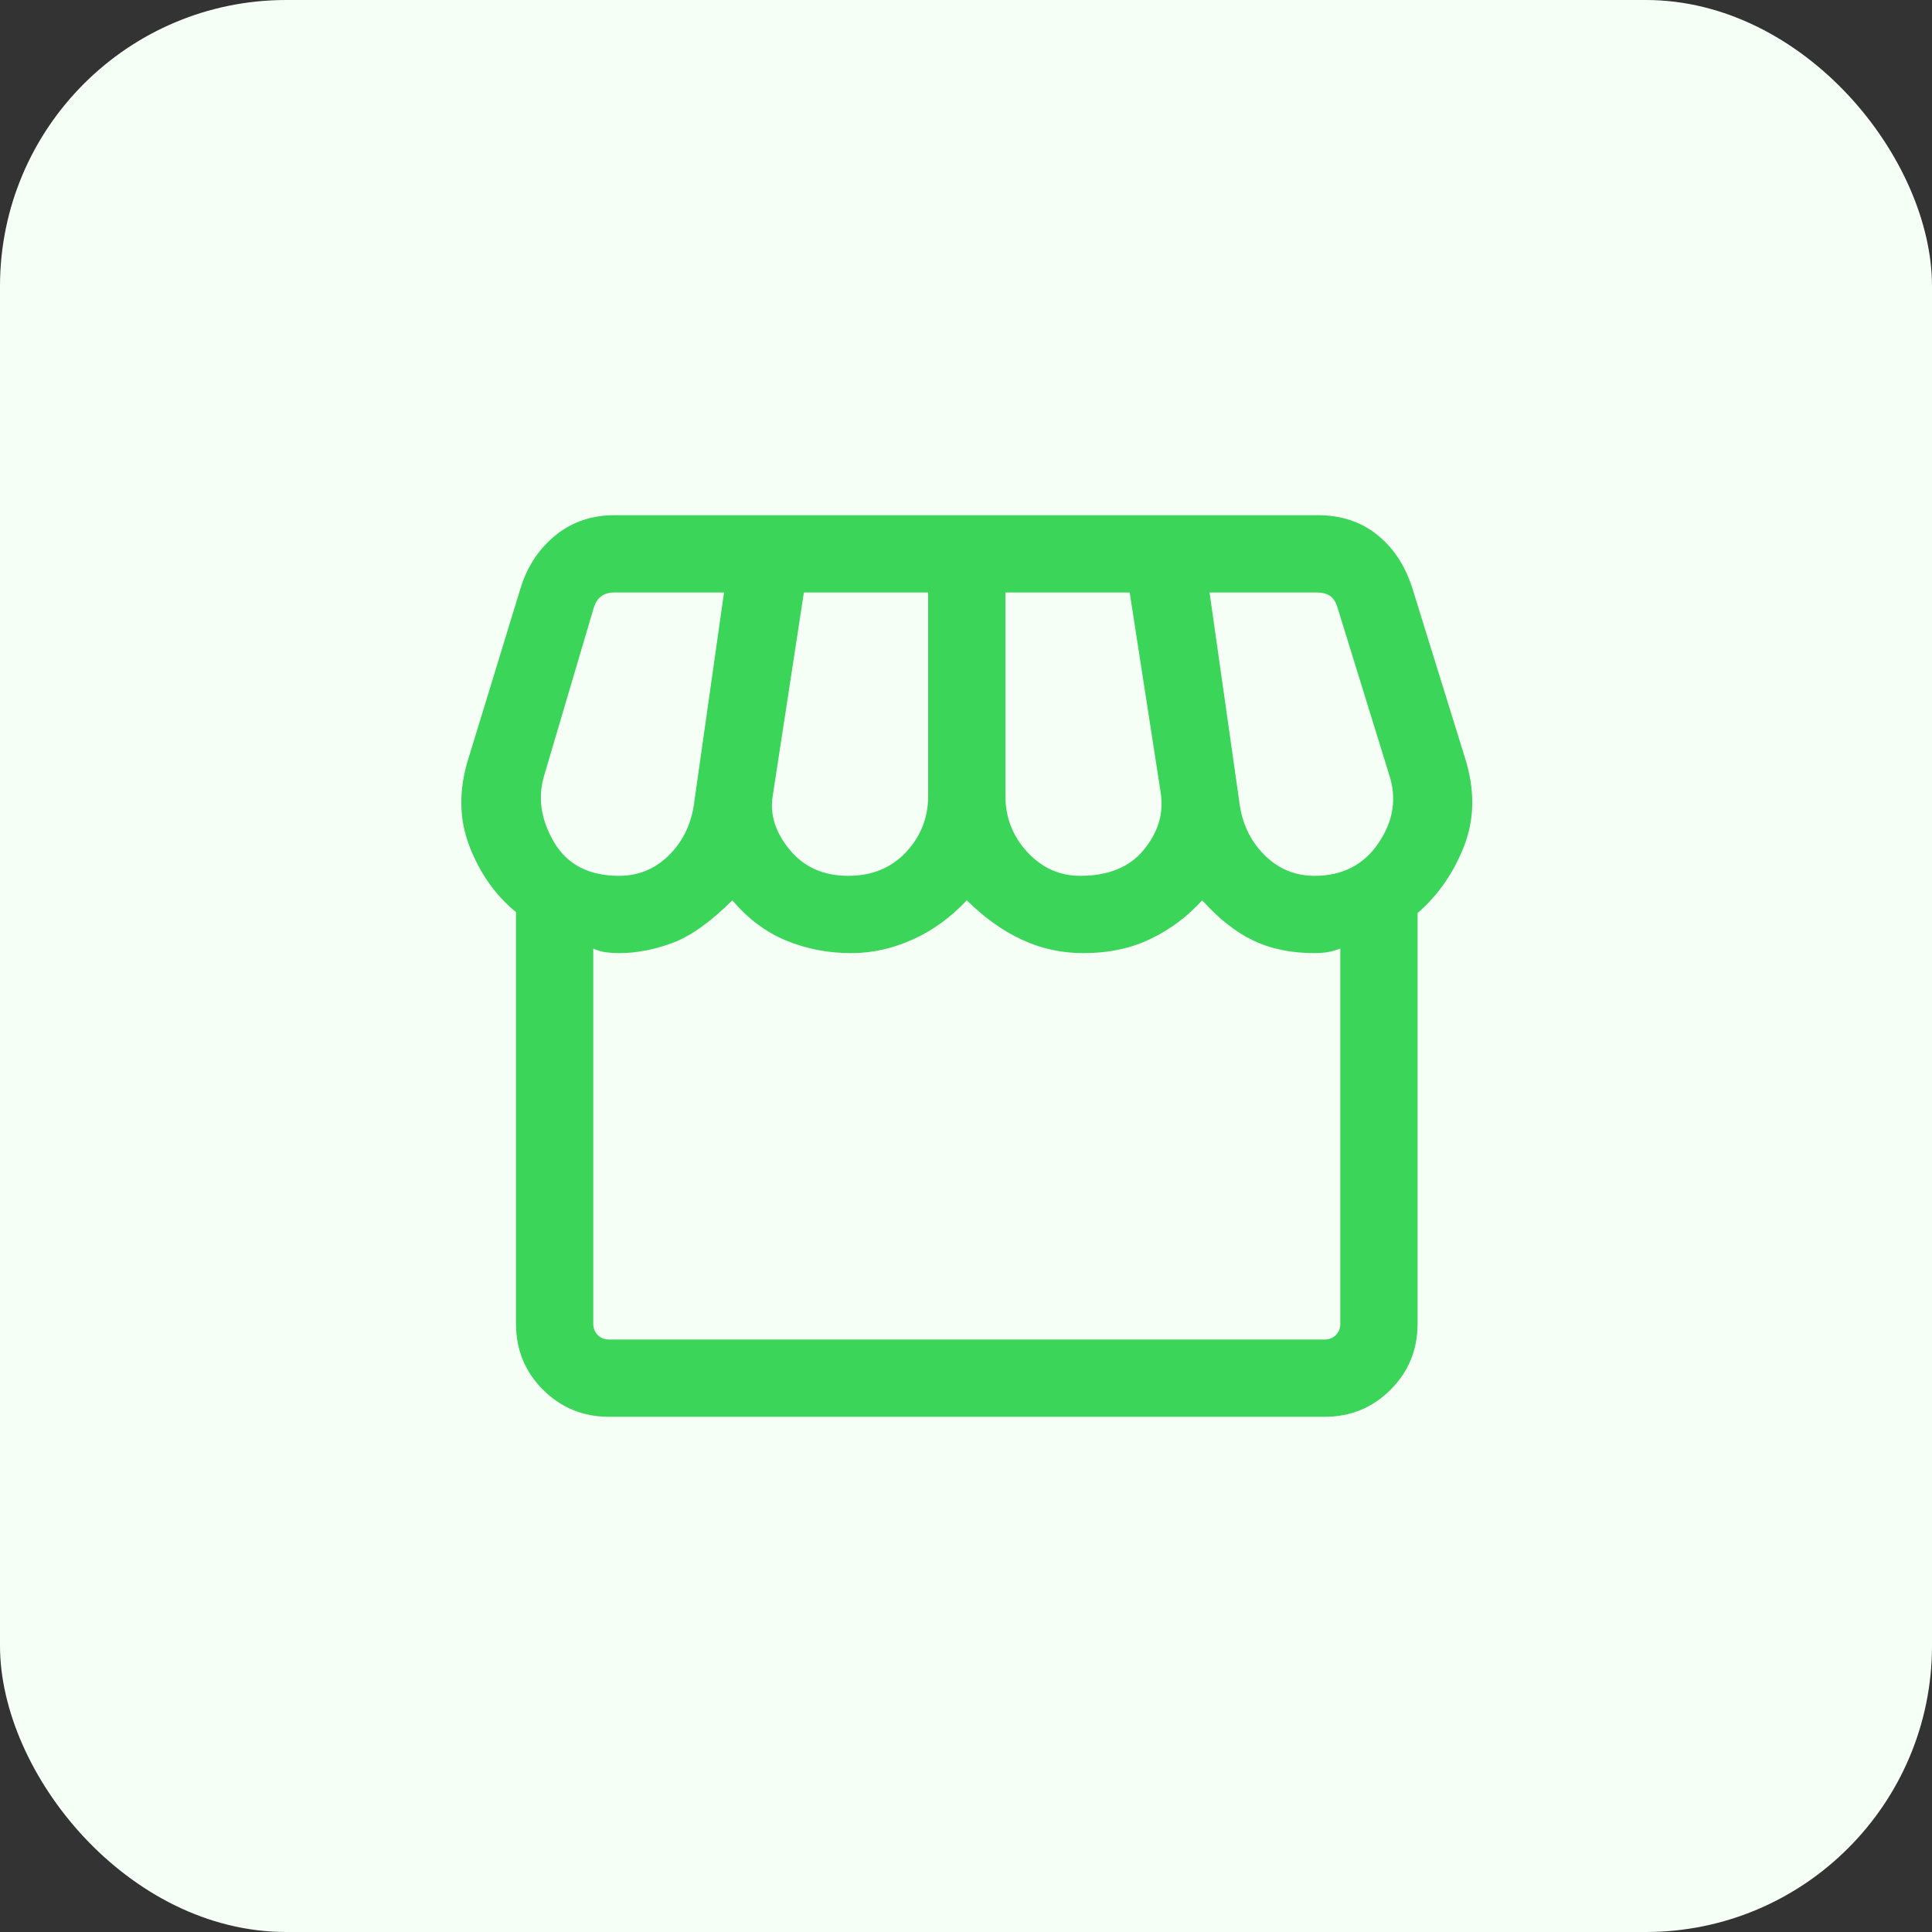
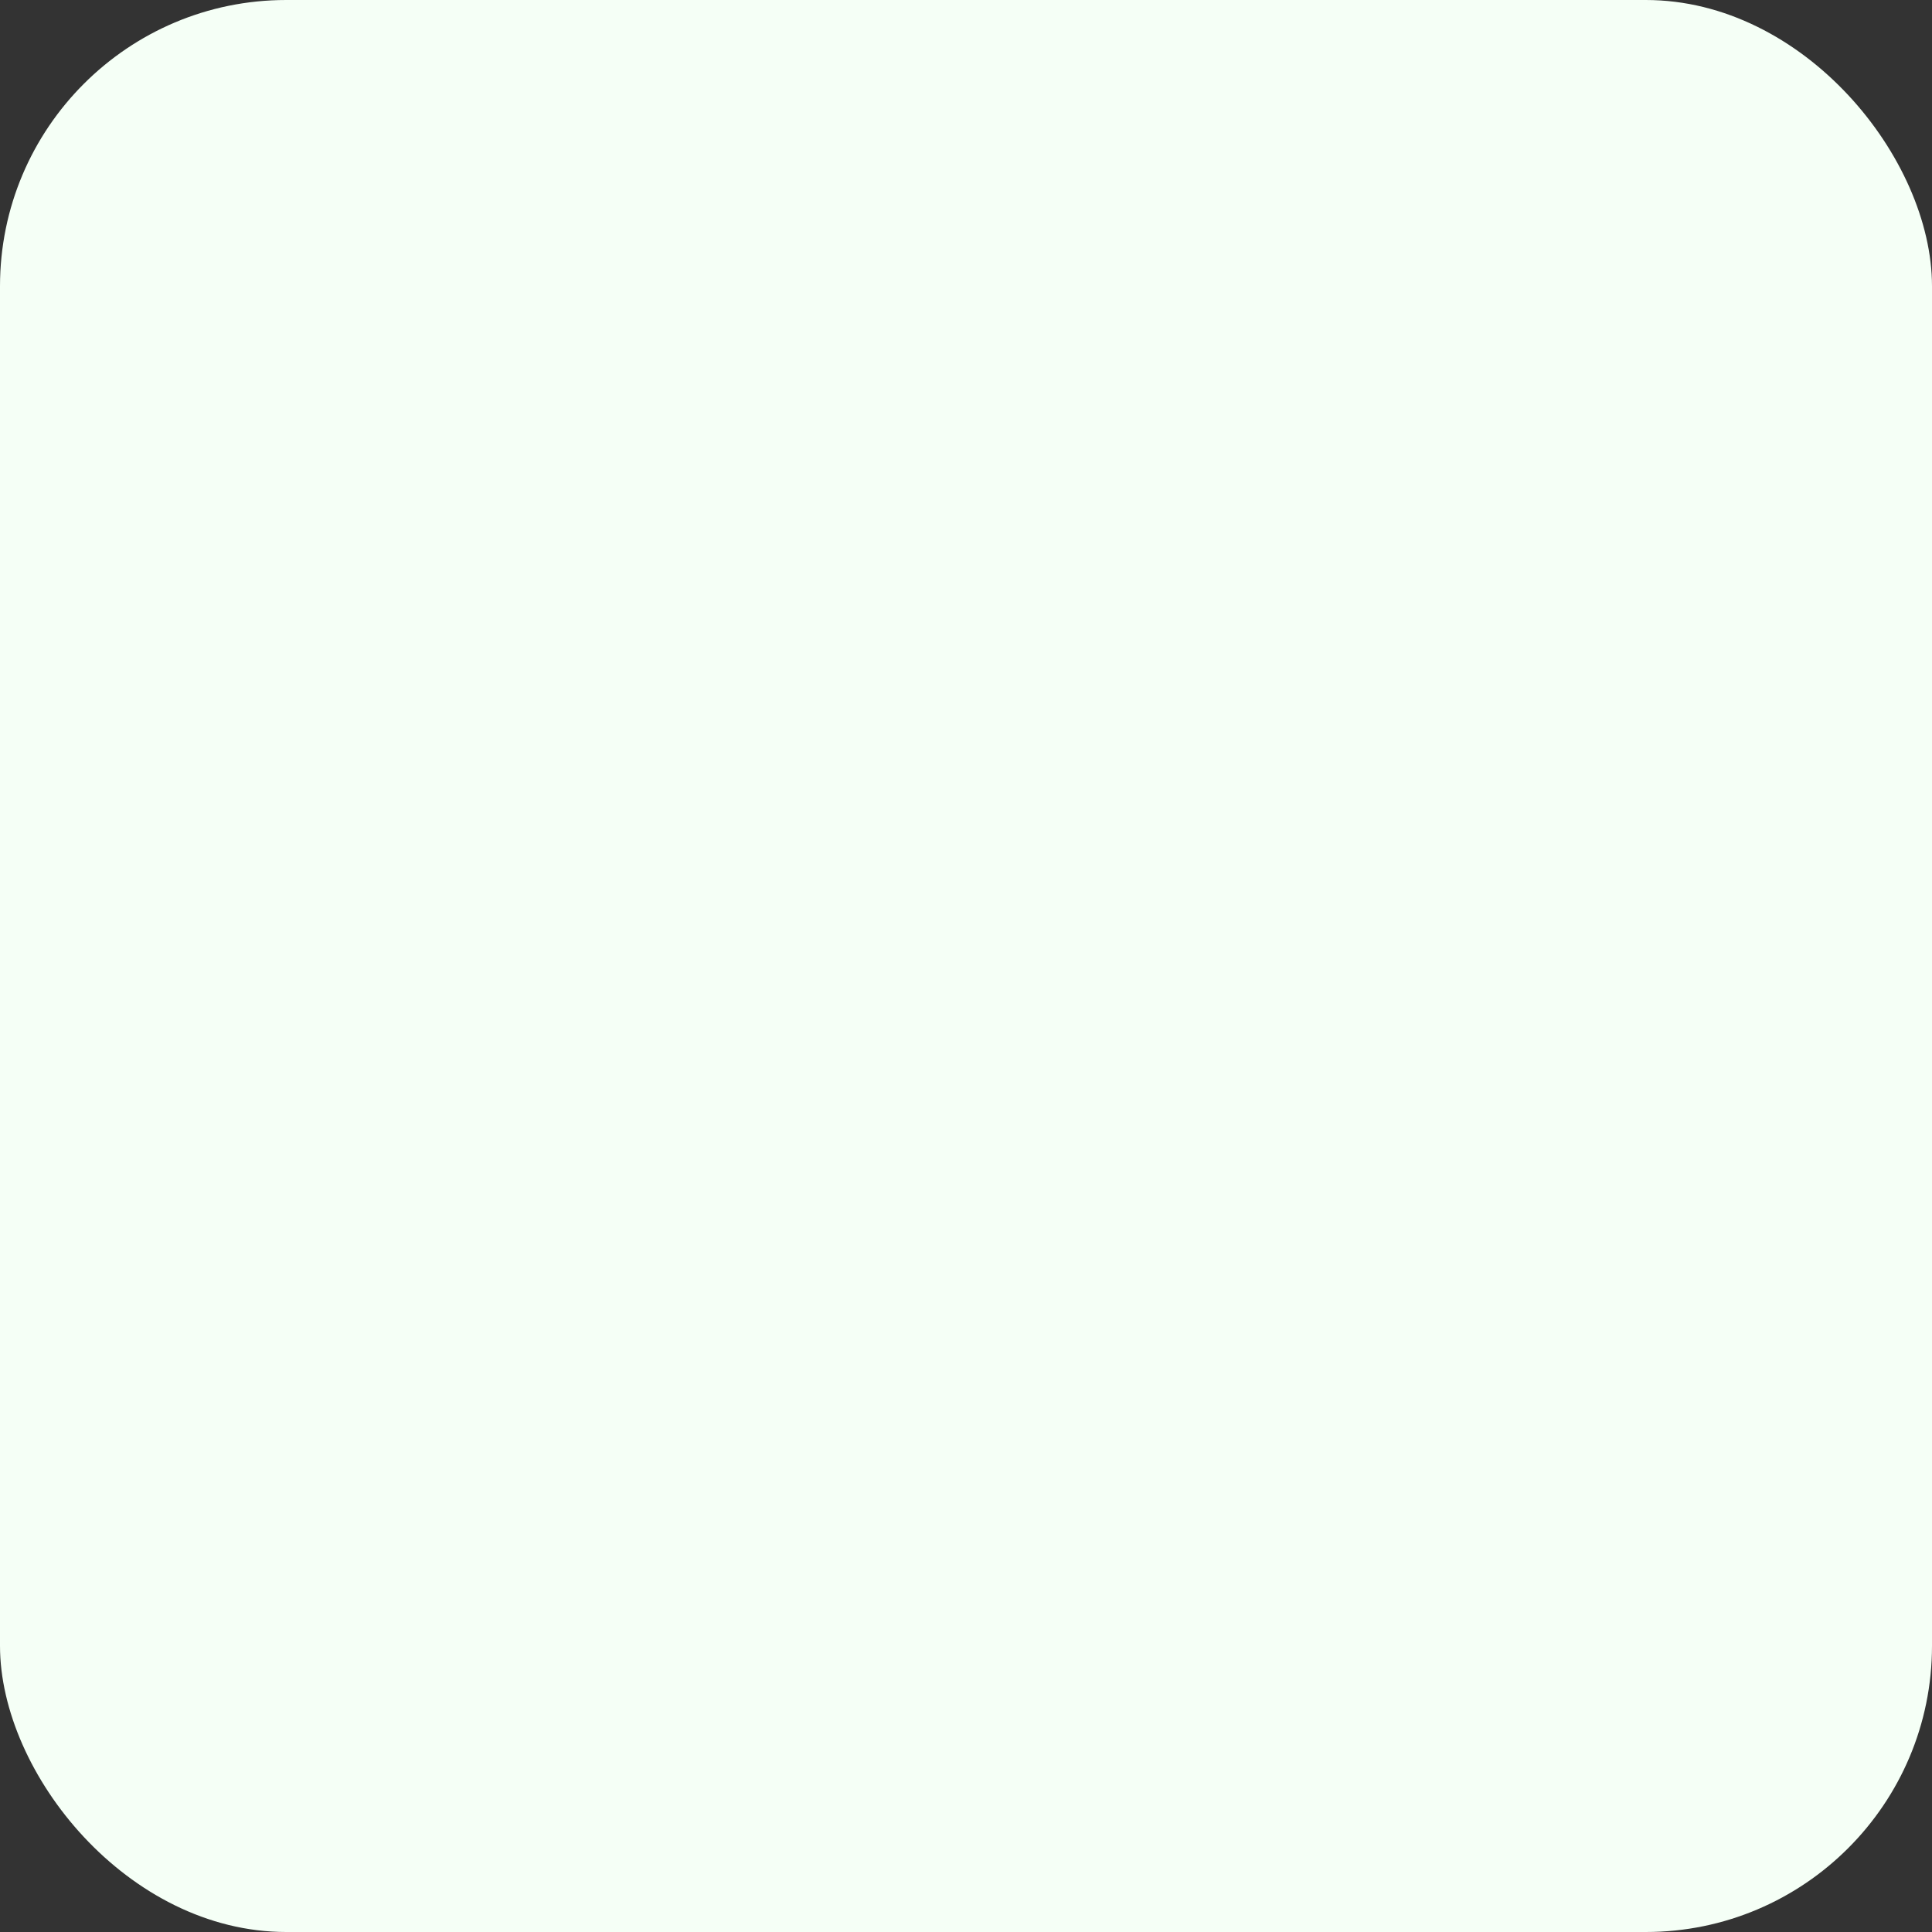
<svg xmlns="http://www.w3.org/2000/svg" width="54" height="54" viewBox="0 0 54 54" fill="none">
  <rect x="0" y="0" width="54" height="54" fill="#333333" stroke="none" />
  <rect width="54" height="54" rx="8" fill="#F5FFF6" />
  <mask id="mask0_38_366" style="mask-type:alpha" maskUnits="userSpaceOnUse" x="9" y="9" width="36" height="36">
    <rect x="9.72" y="9.72" width="34.56" height="34.56" fill="#D9D9D9" />
  </mask>
  <g mask="url(#mask0_38_366)">
-     <path d="M39.622 25.521V36.997C39.622 37.725 39.37 38.34 38.866 38.844C38.362 39.348 37.746 39.6 37.019 39.6H17.025C16.298 39.6 15.682 39.348 15.178 38.844C14.674 38.34 14.422 37.725 14.422 36.997V25.494C13.842 25.018 13.407 24.4 13.117 23.64C12.826 22.88 12.82 22.06 13.099 21.18L14.555 16.422C14.747 15.816 15.073 15.328 15.533 14.957C15.992 14.586 16.542 14.4 17.18 14.4H36.836C37.475 14.4 38.021 14.578 38.473 14.932C38.925 15.287 39.255 15.774 39.461 16.394L40.946 21.18C41.224 22.06 41.218 22.877 40.928 23.631C40.637 24.386 40.202 25.016 39.622 25.521ZM30.19 24.48C30.977 24.48 31.568 24.24 31.964 23.759C32.36 23.278 32.522 22.762 32.45 22.209L31.575 16.56H28.102V22.248C28.102 22.854 28.307 23.377 28.717 23.819C29.127 24.26 29.618 24.48 30.19 24.48ZM23.71 24.48C24.373 24.48 24.91 24.26 25.323 23.819C25.736 23.377 25.942 22.854 25.942 22.248V16.56H22.469L21.595 22.265C21.517 22.776 21.677 23.274 22.076 23.756C22.475 24.239 23.02 24.48 23.71 24.48ZM17.302 24.48C17.836 24.48 18.295 24.294 18.679 23.922C19.063 23.55 19.3 23.083 19.39 22.52L20.237 16.56H17.18C17.023 16.56 16.899 16.595 16.807 16.664C16.714 16.733 16.645 16.837 16.599 16.976L15.214 21.661C15.024 22.28 15.114 22.904 15.483 23.535C15.852 24.165 16.458 24.48 17.302 24.48ZM36.742 24.48C37.521 24.48 38.118 24.174 38.531 23.562C38.945 22.95 39.044 22.317 38.83 21.661L37.373 16.948C37.327 16.81 37.258 16.71 37.166 16.65C37.074 16.59 36.949 16.56 36.792 16.56H33.807L34.654 22.52C34.744 23.083 34.982 23.55 35.366 23.922C35.75 24.294 36.209 24.48 36.742 24.48ZM17.025 37.44H37.019C37.148 37.44 37.254 37.399 37.337 37.316C37.421 37.233 37.462 37.127 37.462 36.997V26.513C37.305 26.57 37.174 26.606 37.069 26.619C36.964 26.633 36.855 26.64 36.742 26.64C36.094 26.64 35.524 26.523 35.032 26.289C34.54 26.054 34.063 25.678 33.602 25.162C33.197 25.612 32.719 25.971 32.167 26.239C31.615 26.507 30.986 26.64 30.279 26.64C29.668 26.64 29.092 26.513 28.551 26.259C28.01 26.006 27.5 25.64 27.022 25.162C26.577 25.64 26.073 26.006 25.51 26.259C24.947 26.513 24.377 26.64 23.799 26.64C23.149 26.64 22.54 26.523 21.971 26.287C21.403 26.052 20.902 25.677 20.47 25.162C19.864 25.767 19.306 26.165 18.796 26.355C18.286 26.545 17.788 26.64 17.302 26.64C17.189 26.64 17.073 26.633 16.953 26.619C16.833 26.606 16.709 26.57 16.582 26.513V36.997C16.582 37.127 16.624 37.233 16.707 37.316C16.79 37.399 16.896 37.44 17.025 37.44Z" fill="#3BD55A" />
-   </g>
+     </g>
</svg>